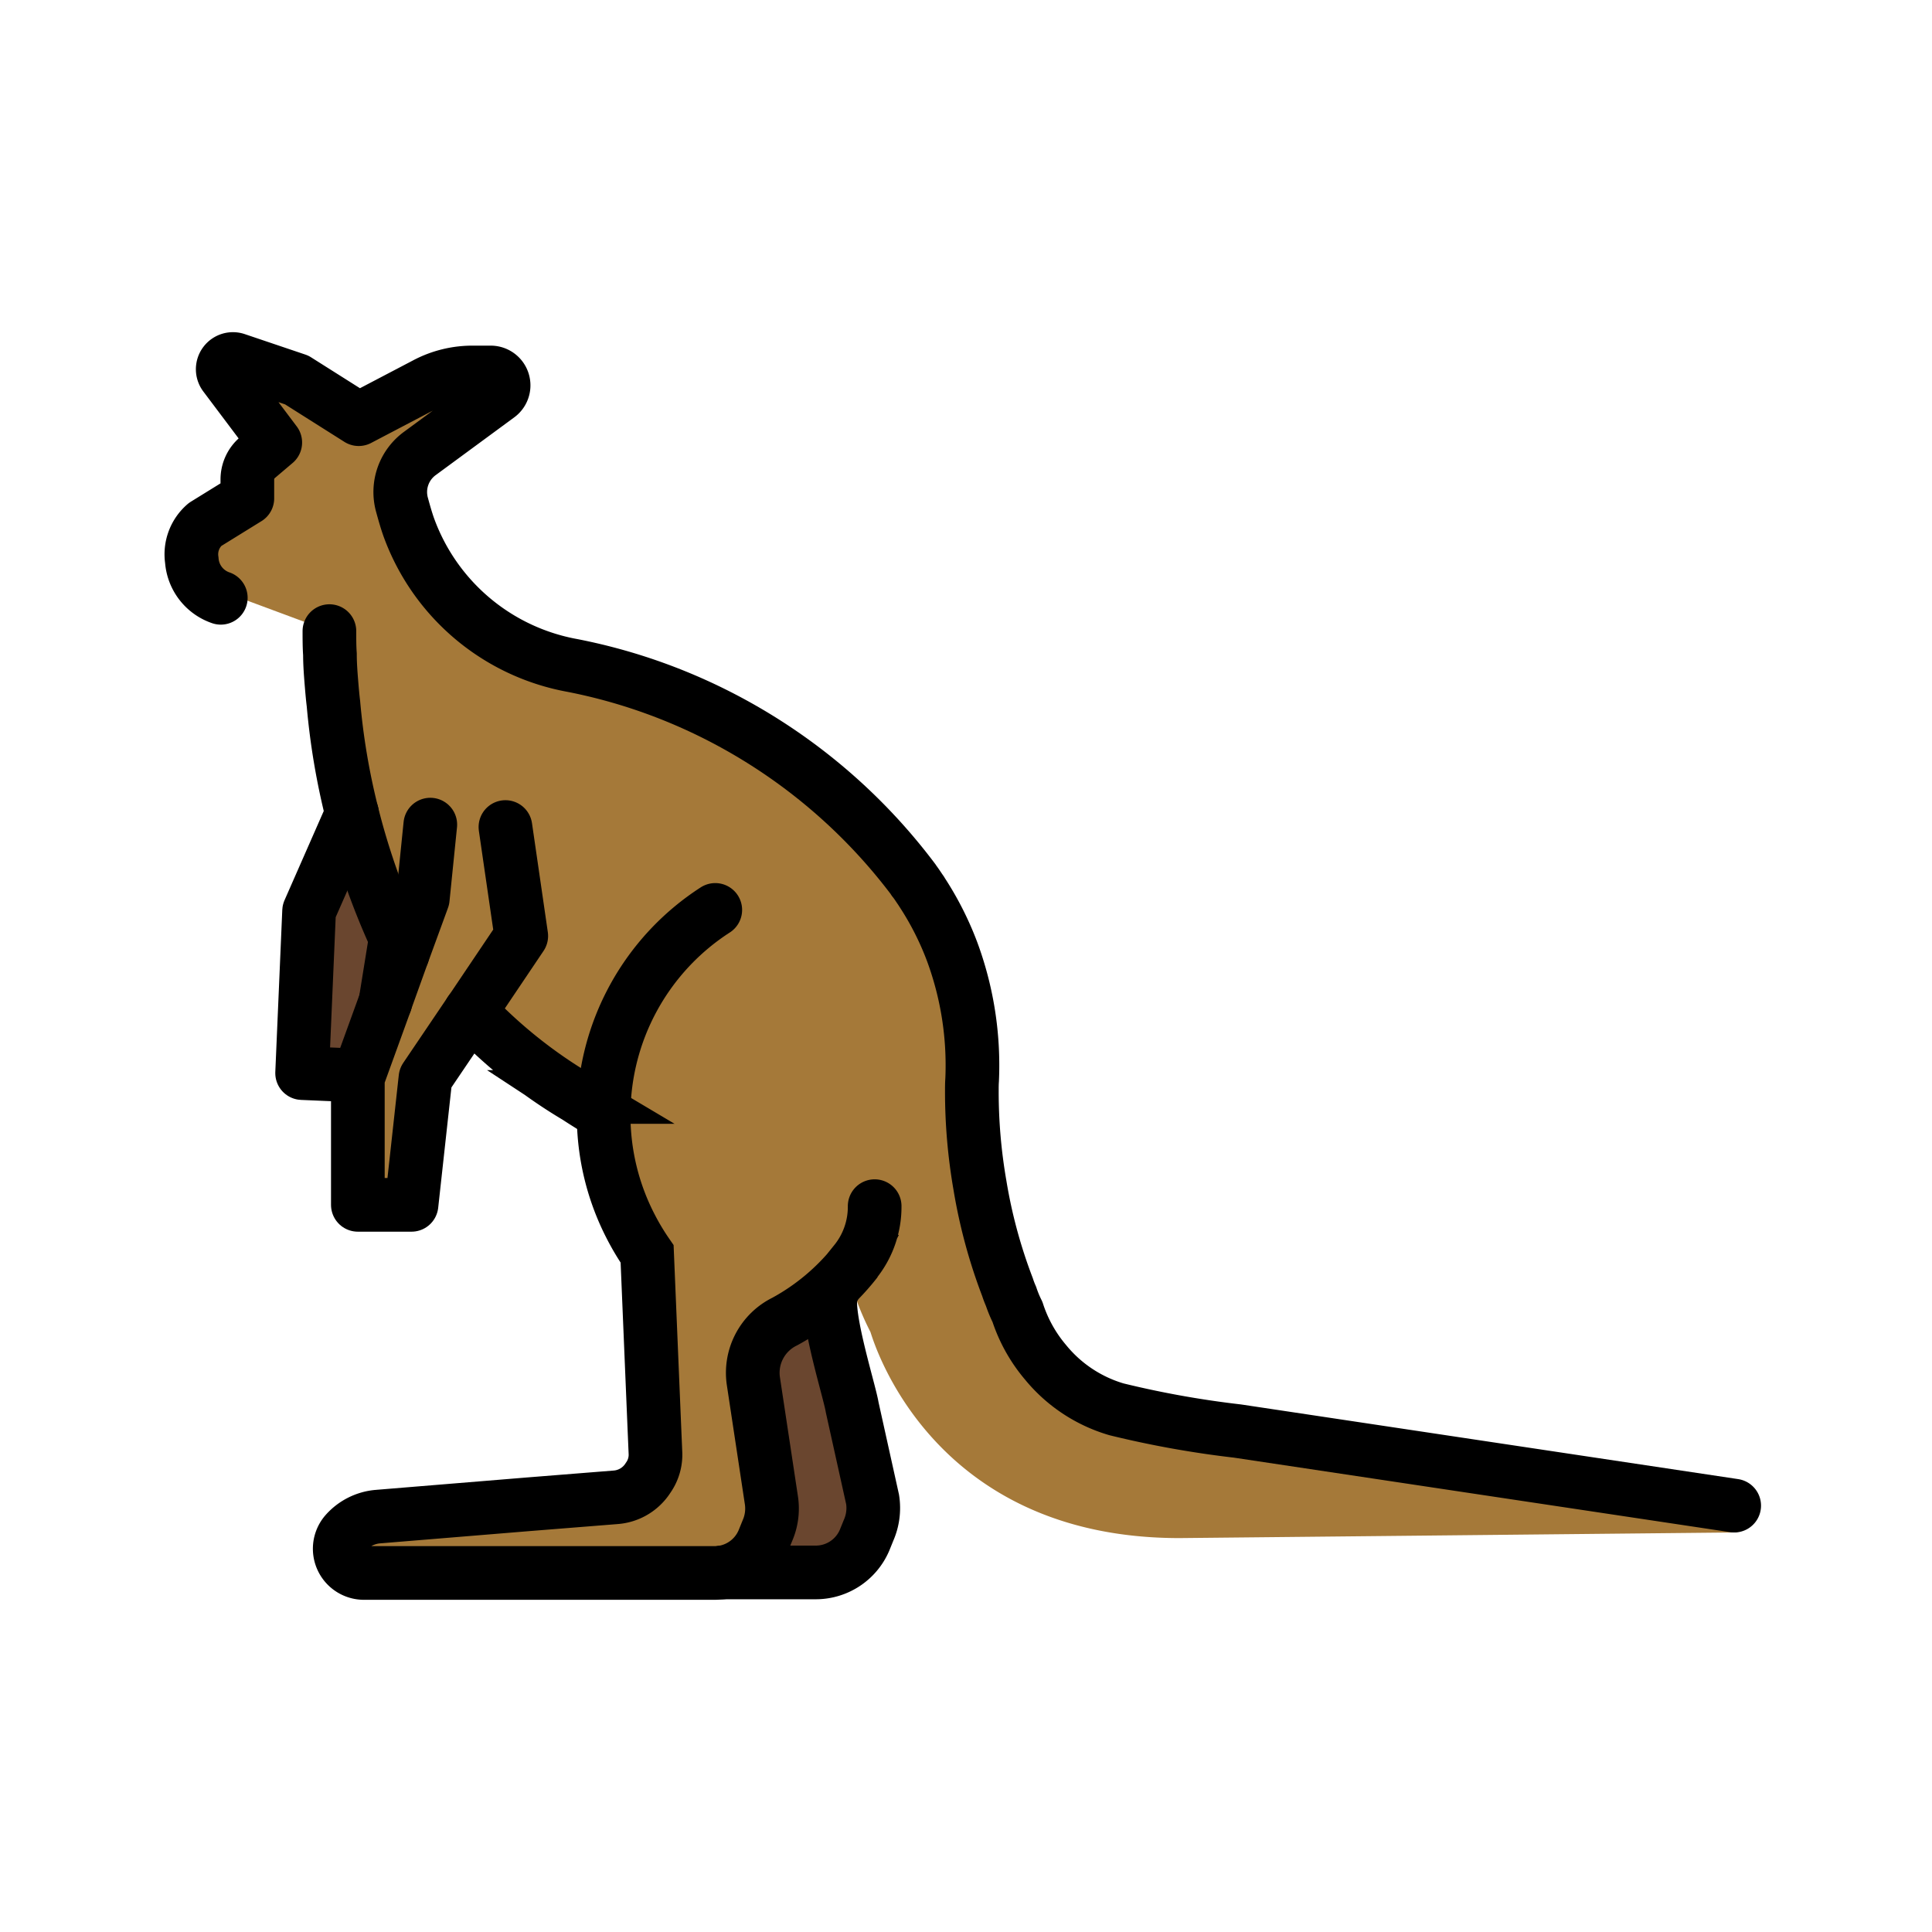
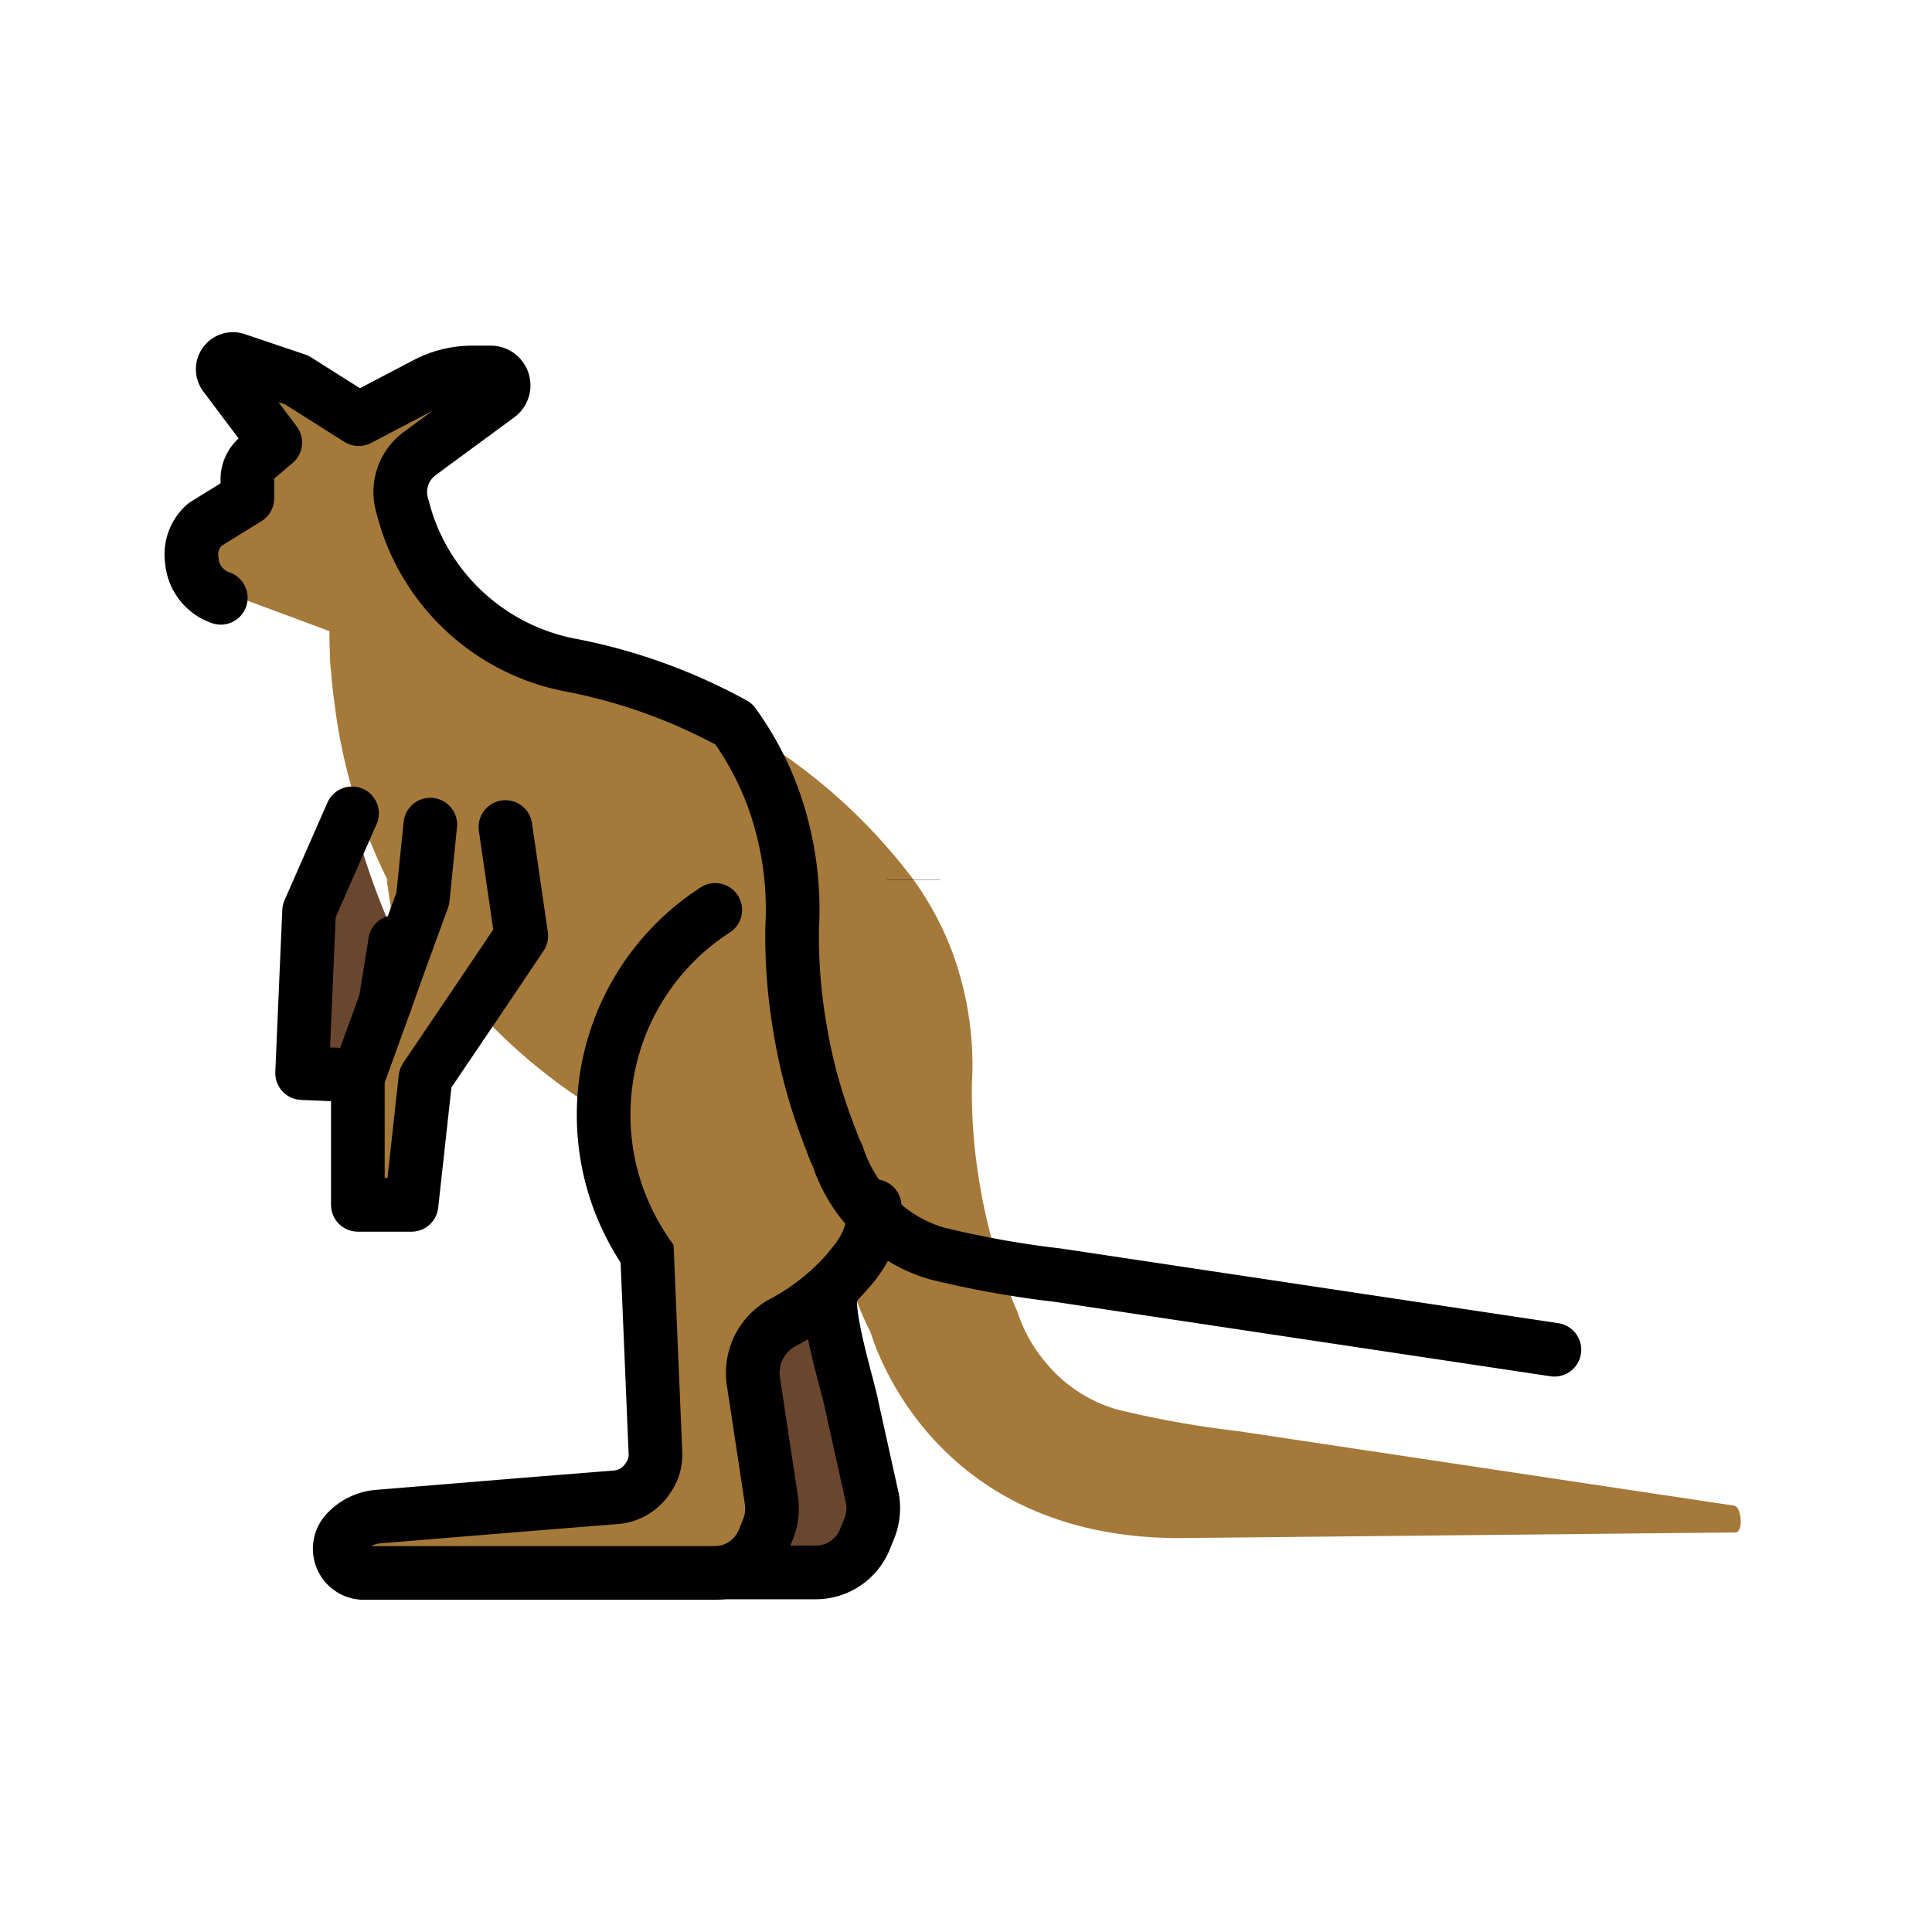
<svg xmlns="http://www.w3.org/2000/svg" width="800" height="800" viewBox="0 0 72 72">
  <path fill="#6a462f" d="m15.006 35.54l-.64 1.78v.01l-1.03 2.84l.02-.09l-2.1-.09l.26-6.04l1.6-3.64a26.73 26.73 0 0 0 1.61 4.61v.01c.09.2.18.41.28.61m17.36 21.49a2.512 2.512 0 0 1-2.33 1.57h-3.12a1.978 1.978 0 0 0 1.53-1.18l.15-.37a2.062 2.062 0 0 0 .15-1.15l-.67-4.43a2.128 2.128 0 0 1 1.17-2.22a8.552 8.552 0 0 0 2.6-2.18a.99.99 0 0 1-.11.23c-.07.09-.14.18-.22.27a2.954 2.954 0 0 1-.3.31c-.05.05-.11.1-.16.15c-.47.47.59 3.74.7 4.42l.76 3.43a2.062 2.062 0 0 1-.15 1.15" />
  <path fill="#a57939" d="m64.679 57.11l-20.716.21c-9.288.005-11.414-7.36-11.524-7.68a10.642 10.642 0 0 1-.828-2.178c-.02.02.157-.181.127-.161c-.07.09-.14.18-.22.27a2.915 2.915 0 0 1-.3.31c-.05.05-.11.1-.16.15a3.58 3.58 0 0 1-.49.4a3.409 3.409 0 0 1-.33.24a9.692 9.692 0 0 1-.99.58a2.128 2.128 0 0 0-1.17 2.22l.67 4.43a2.06 2.06 0 0 1-.15 1.15l-.15.37a1.978 1.978 0 0 1-1.53 1.18a2.645 2.645 0 0 1-.29.02h-13.06a.903.903 0 0 1-.68-1.5a1.807 1.807 0 0 1 1.2-.6l5.6-.46l3.26-.26a1.57 1.57 0 0 0 1.21-.73a1.484 1.484 0 0 0 .27-.94l-.04-.94l-.27-6.46a9.172 9.172 0 0 1-.6-1a9.032 9.032 0 0 1-1.02-4.18v-.05q-.51-.3-.99-.63a20.914 20.914 0 0 1-3.85-3.36l-.13.19l-1.67 2.47l-.52 4.73h-2v-4.73l.02-.09l1.37-5.15v-.01l-.32-2.15a.894.894 0 0 1 .05.08a.525.525 0 0 0-.06-.15a20.208 20.208 0 0 1-1.93-6.48c-.06-.4-.1-.8-.13-1.21a1.102 1.102 0 0 1-.02-.18a3.389 3.389 0 0 1-.02-.45c-.02-.28-.02-.57-.02-.86l-3.5-1.3c-.56-.17-1.49-.563-1.63-1.343a1.466 1.466 0 0 1 .49-1.33l1.58-.977v-.7a1.065 1.065 0 0 1 .38-.82l.66-.56l-1.88-2.5a.381.381 0 0 1 .43-.59l2.25.76l2.31 1.46l2.5-1.31a3.724 3.724 0 0 1 1.76-.43h.66a.48.48 0 0 1 .28.87l-2.91 2.14a1.781 1.781 0 0 0-.68 1.91c.08.29.16.58.26.86a8.01 8.01 0 0 0 6.1 5.14a20.78 20.78 0 0 1 6.01 2.18a21.034 21.034 0 0 1 6.7 5.81v.01c.1.12.19.27.29.41c0 .01.01.01.01.02a11.322 11.322 0 0 1 1.13 2.22a12.214 12.214 0 0 1 .75 4.8c-.01.14-.01.27-.01.39a20.317 20.317 0 0 0 .3 3.52a19.465 19.465 0 0 0 1.03 3.81a3.398 3.398 0 0 0 .13.34c.06.19.15.37.23.56l.01.02a5.546 5.546 0 0 0 1.04 1.87a5.363 5.363 0 0 0 2.65 1.76a36.564 36.564 0 0 0 4.51.81l18.51 2.78c.29.05.34 1 .05 1" />
  <g fill="none" stroke="#000" stroke-width="2">
    <path stroke-miterlimit="10" d="M34.049 32.794v.009" />
    <path stroke-linecap="round" stroke-linejoin="round" d="m14.725 35.105l-.359 2.227" />
-     <path stroke-linecap="round" stroke-miterlimit="10" d="M22.496 41.5c-.34-.2-.68-.41-1-.62a18.313 18.313 0 0 1-3.97-3.18m-5.25-14.18c0 .29 0 .58.02.86c0 .38.03.75.06 1.12c.02.24.04.48.07.72a26.061 26.061 0 0 0 .69 4.09a26.748 26.748 0 0 0 1.61 4.61v.01c.09.2.18.41.28.61" />
    <path stroke-linecap="round" stroke-linejoin="round" d="m18.836 30.821l.59 4.06l-1.77 2.63l-.13.19l-1.67 2.47l-.52 4.73h-2v-4.73l1.03-2.84v-.01l.64-1.78l.75-2.05l.28-2.76m-2.677 9.35l-2.1-.09l.26-6.04l1.6-3.64" />
    <path stroke-linecap="round" stroke-miterlimit="10" d="M26.656 33.91a9.082 9.082 0 0 0-4.16 7.59v.05a9.03 9.03 0 0 0 1.02 4.18a9.124 9.124 0 0 0 .6 1l.27 6.46l.04.94a1.483 1.483 0 0 1-.27.94a1.57 1.57 0 0 1-1.21.73l-3.26.26l-5.6.46a1.807 1.807 0 0 0-1.2.6a.903.903 0 0 0 .68 1.5h13.06a2.642 2.642 0 0 0 .29-.02a1.978 1.978 0 0 0 1.53-1.18l.15-.37a2.06 2.06 0 0 0 .15-1.15l-.67-4.43a2.128 2.128 0 0 1 1.17-2.22a8.551 8.551 0 0 0 2.6-2.18c.01-.02.02-.03.03-.05a3.259 3.259 0 0 0 .72-2.07" />
-     <path stroke-linecap="round" stroke-linejoin="round" d="M8.228 22.278a1.599 1.599 0 0 1-1.08-1.4a1.467 1.467 0 0 1 .49-1.33l1.58-.977v-.7a1.065 1.065 0 0 1 .38-.82l.66-.56l-1.88-2.5a.381.381 0 0 1 .43-.59l2.25.76l2.31 1.46l2.5-1.31a3.724 3.724 0 0 1 1.76-.43h.66a.48.48 0 0 1 .28.87l-2.91 2.14a1.781 1.781 0 0 0-.68 1.91c.08.29.16.58.26.86a8.01 8.01 0 0 0 6.1 5.14a20.78 20.78 0 0 1 6.01 2.18a21.034 21.034 0 0 1 6.7 5.81v.01c.1.12.19.27.29.41c0 .01.01.01.01.02a11.321 11.321 0 0 1 1.13 2.22a12.21 12.21 0 0 1 .75 4.8c-.01.14-.01.27-.01.39a20.307 20.307 0 0 0 .3 3.52a19.465 19.465 0 0 0 1.03 3.81a3.423 3.423 0 0 0 .13.34a4.407 4.407 0 0 0 .23.56l.01.02a5.546 5.546 0 0 0 1.04 1.87a5.363 5.363 0 0 0 2.65 1.76a36.564 36.564 0 0 0 4.51.81l18.51 2.78" />
+     <path stroke-linecap="round" stroke-linejoin="round" d="M8.228 22.278a1.599 1.599 0 0 1-1.08-1.4a1.467 1.467 0 0 1 .49-1.33l1.58-.977v-.7a1.065 1.065 0 0 1 .38-.82l.66-.56l-1.88-2.5a.381.381 0 0 1 .43-.59l2.25.76l2.31 1.46l2.5-1.31a3.724 3.724 0 0 1 1.76-.43h.66a.48.48 0 0 1 .28.87l-2.91 2.14a1.781 1.781 0 0 0-.68 1.91c.08.29.16.58.26.86a8.01 8.01 0 0 0 6.1 5.14a20.78 20.78 0 0 1 6.01 2.18v.01c.1.12.19.27.29.41c0 .01.01.01.01.02a11.321 11.321 0 0 1 1.13 2.22a12.21 12.21 0 0 1 .75 4.8c-.01.14-.01.27-.01.39a20.307 20.307 0 0 0 .3 3.52a19.465 19.465 0 0 0 1.03 3.81a3.423 3.423 0 0 0 .13.34a4.407 4.407 0 0 0 .23.56l.01.02a5.546 5.546 0 0 0 1.04 1.87a5.363 5.363 0 0 0 2.65 1.76a36.564 36.564 0 0 0 4.51.81l18.51 2.78" />
    <path stroke-linecap="round" stroke-miterlimit="10" d="M31.059 48.03c-.47.47.59 3.74.7 4.42l.76 3.43a2.06 2.06 0 0 1-.15 1.15l-.15.37a1.977 1.977 0 0 1-1.82 1.2h-3.48" />
  </g>
</svg>